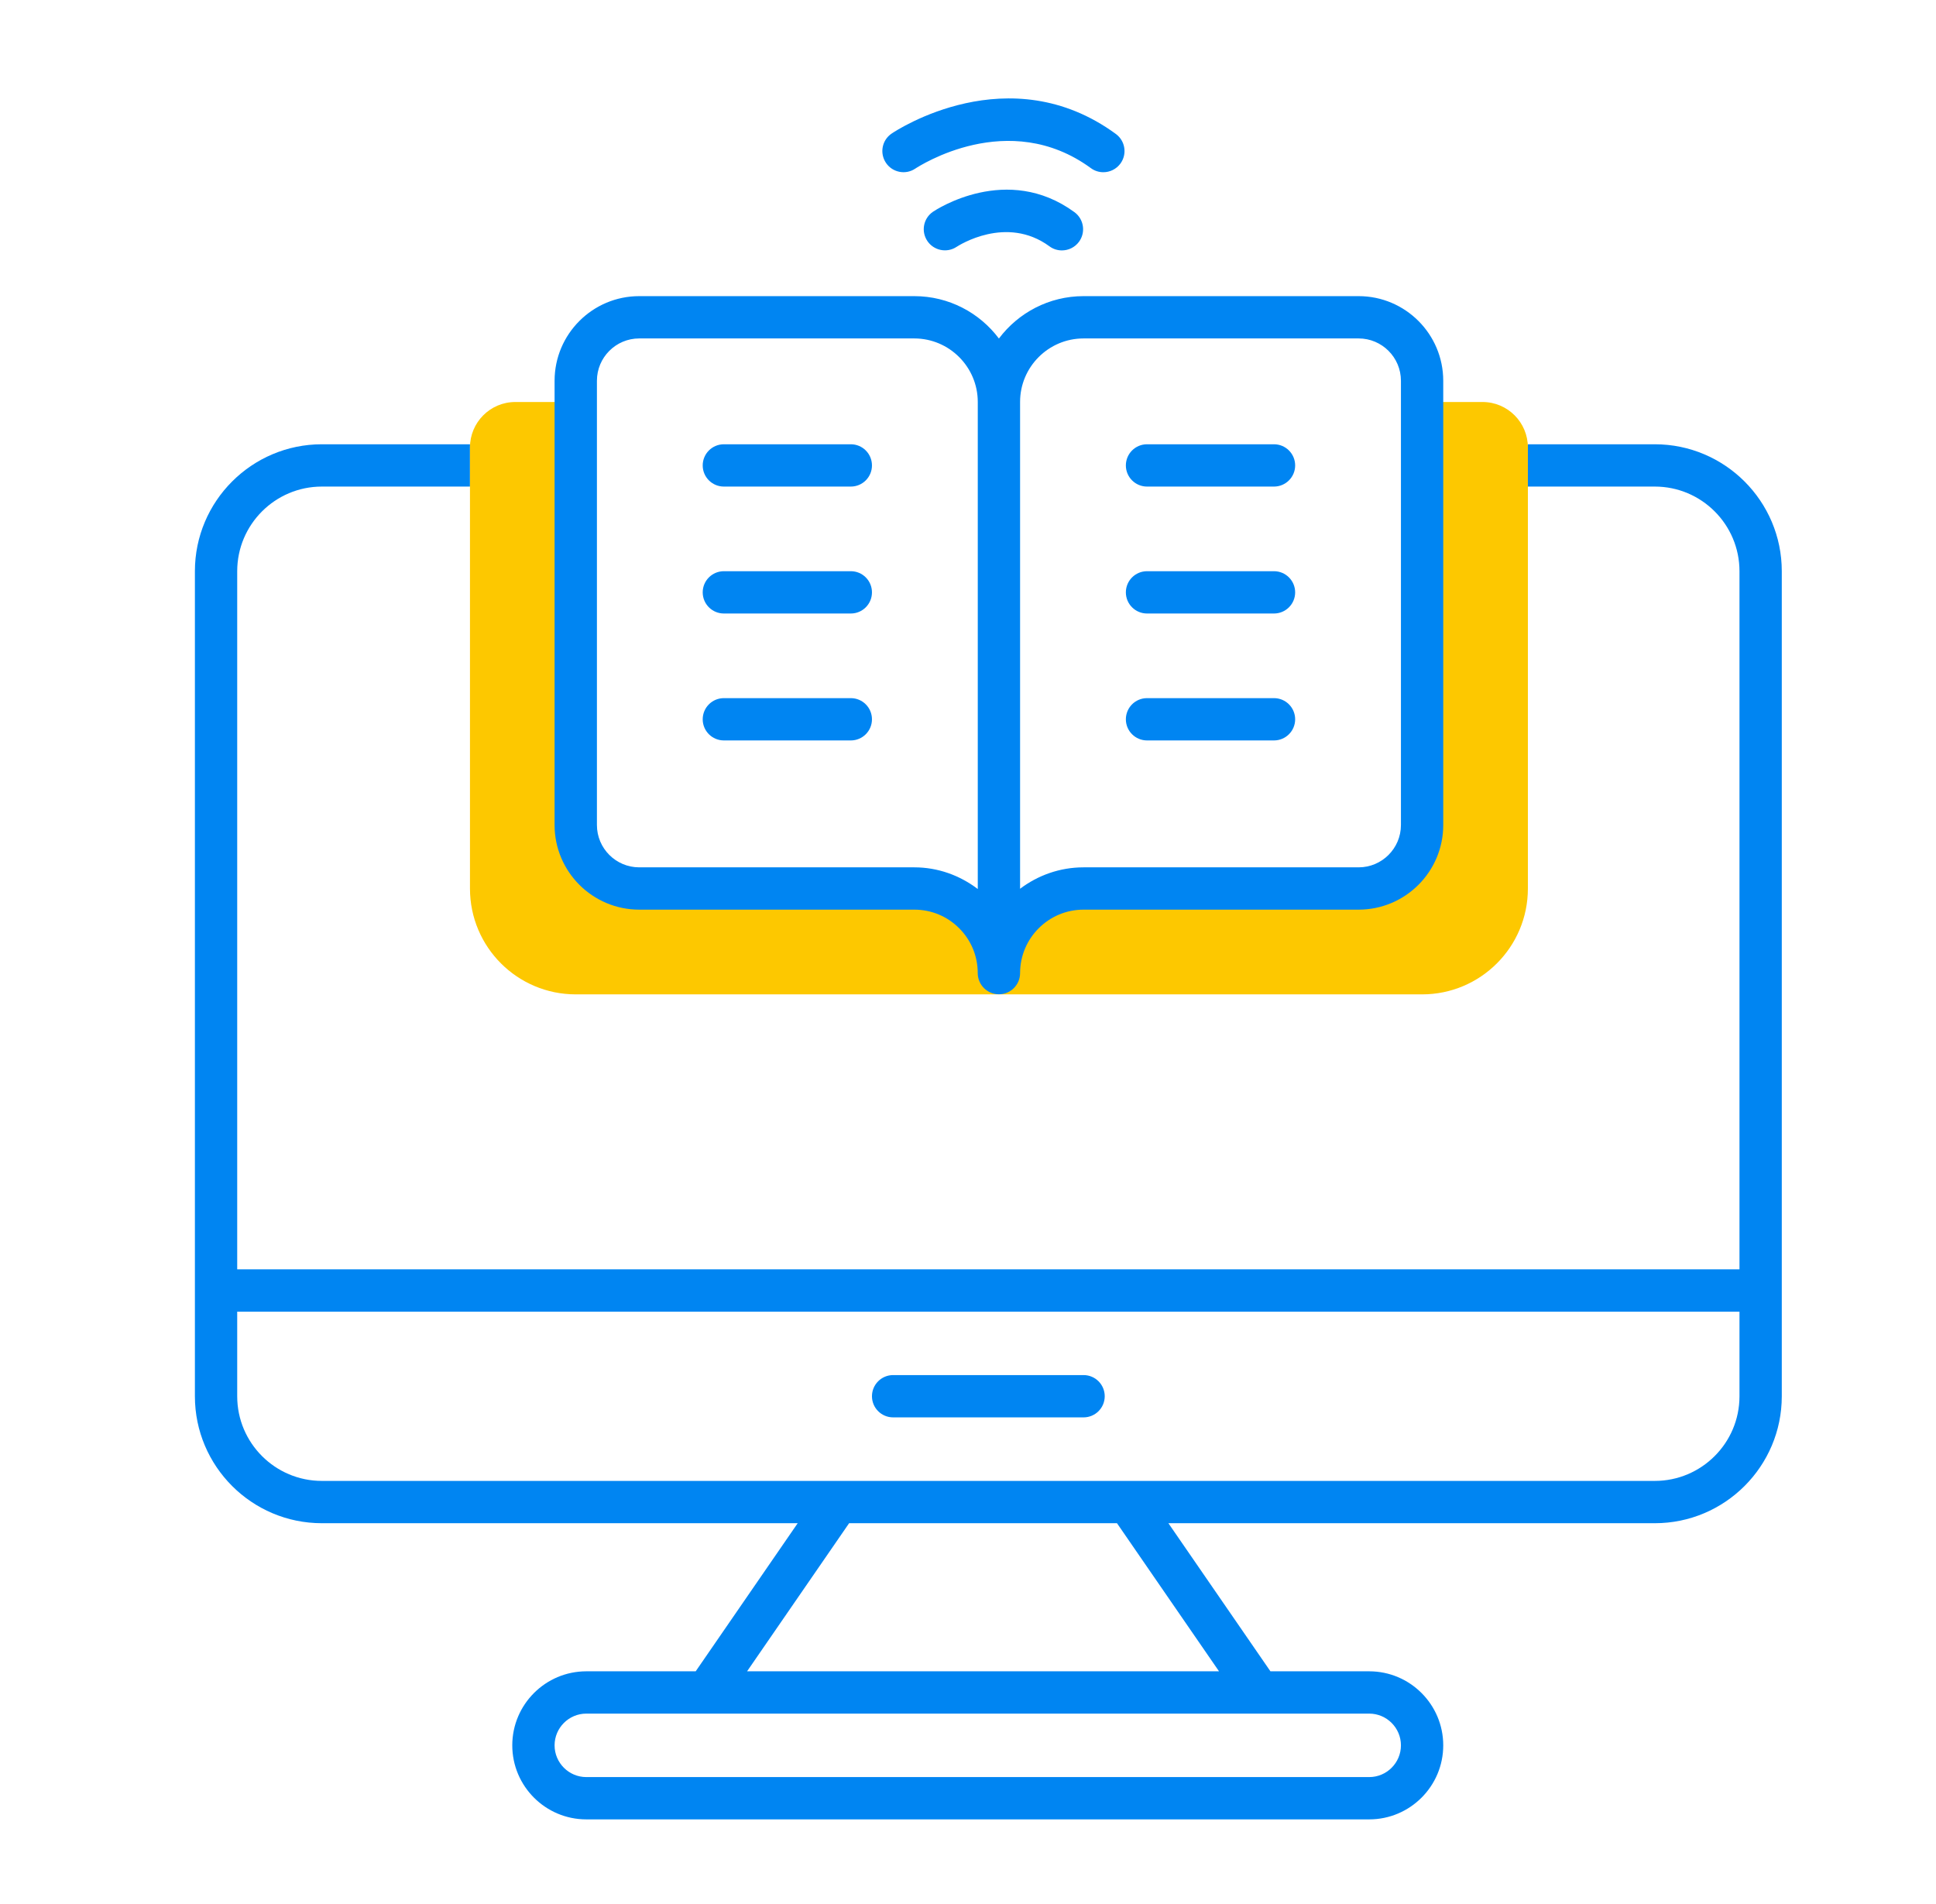
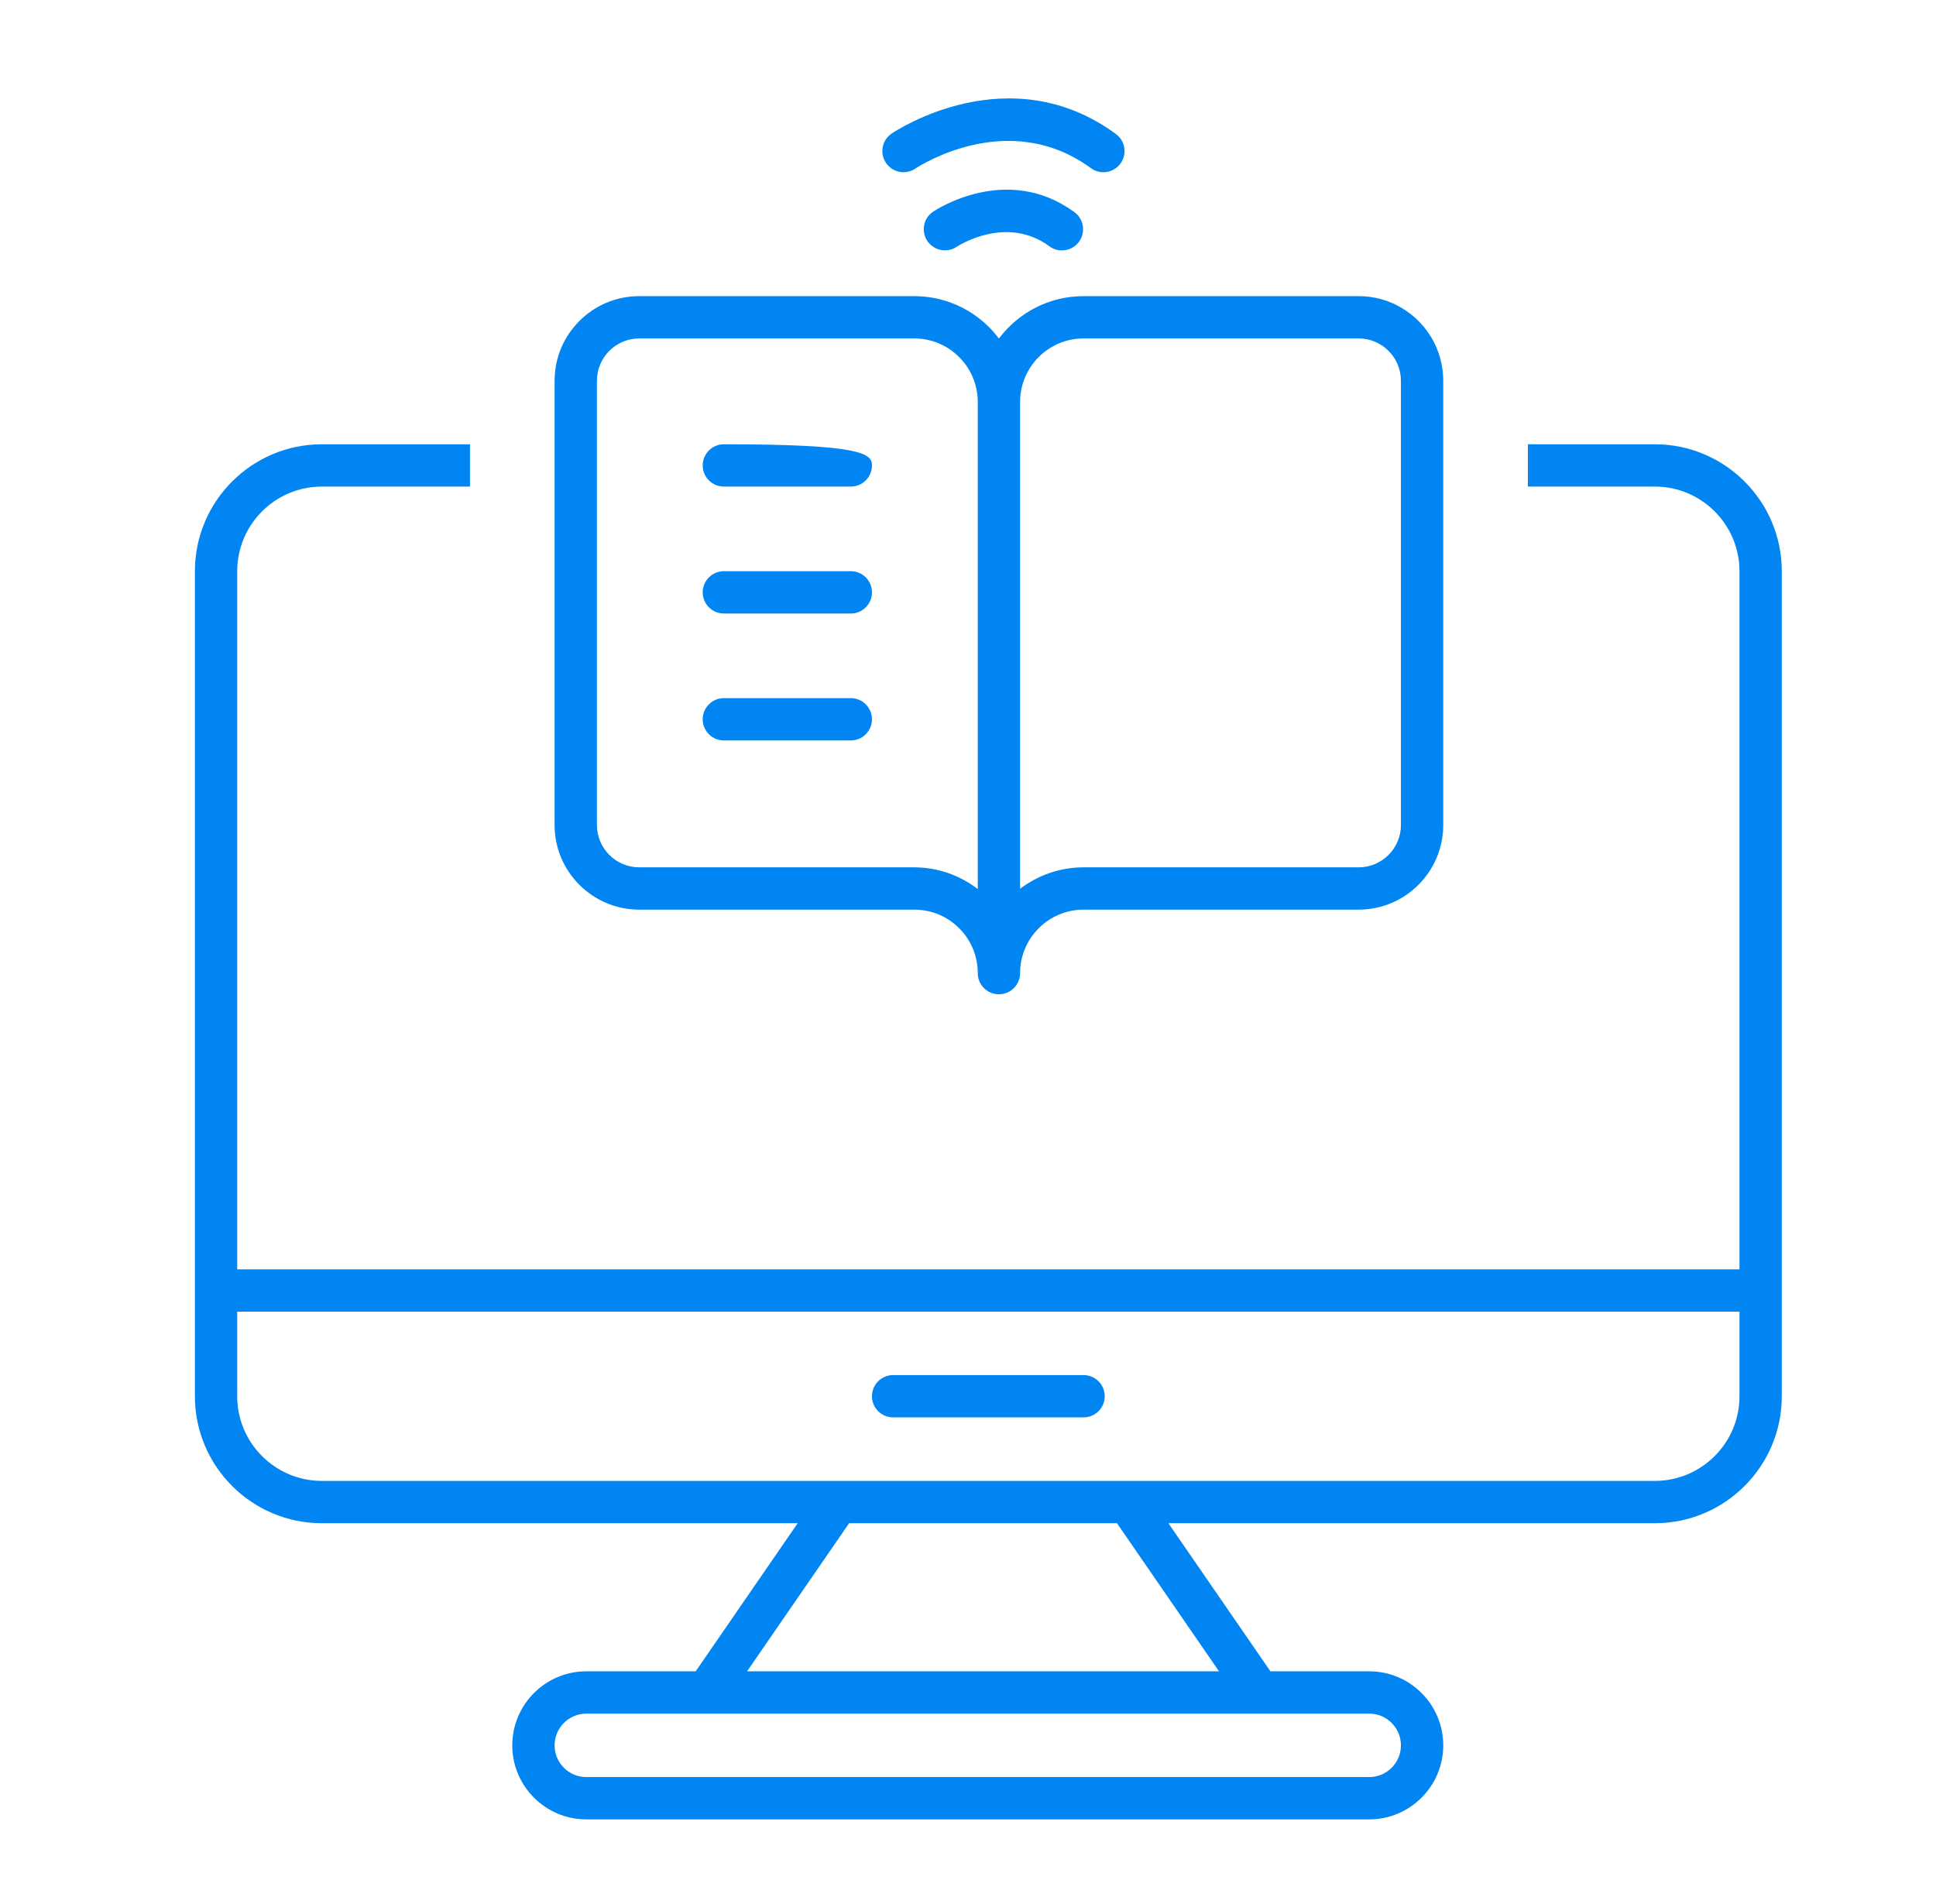
<svg xmlns="http://www.w3.org/2000/svg" width="61" height="60" viewBox="0 0 61 60" fill="none">
  <path d="M52.141 14H48.141V15.333H52.141C53.612 15.333 54.808 16.529 54.808 18V40H7.474V18C7.474 16.529 8.67 15.333 10.141 15.333H14.808V14H10.141C7.935 14 6.141 15.794 6.141 18V44C6.141 46.206 7.935 48 10.141 48H25.134L21.92 52.667H18.474C17.188 52.667 16.141 53.713 16.141 55C16.141 56.287 17.188 57.333 18.474 57.333H43.141C44.428 57.333 45.474 56.287 45.474 55C45.474 53.713 44.428 52.667 43.141 52.667H40.029L36.814 48H52.141C54.347 48 56.141 46.206 56.141 44V18C56.141 15.794 54.346 14 52.141 14ZM44.141 55C44.141 55.551 43.693 56 43.141 56H18.474C17.923 56 17.474 55.551 17.474 55C17.474 54.449 17.923 54 18.474 54H43.141C43.693 54 44.141 54.449 44.141 55ZM38.409 52.667H23.539L26.754 48H35.194L38.409 52.667ZM52.141 46.667H10.141C8.67 46.667 7.474 45.471 7.474 44V41.333H54.808V44C54.808 45.471 53.611 46.667 52.141 46.667Z" fill="#0085F2" />
  <path d="M34.141 43.332H28.141C27.773 43.332 27.474 43.63 27.474 43.999C27.474 44.367 27.773 44.665 28.141 44.665H34.141C34.509 44.665 34.808 44.367 34.808 43.999C34.808 43.63 34.509 43.332 34.141 43.332Z" fill="#0085F2" />
-   <path d="M46.711 12.668H44.808V26.001C44.808 27.106 43.913 28.001 42.808 28.001H34.141C32.669 28.001 31.474 29.195 31.474 30.668C31.474 29.195 30.281 28.001 28.808 28.001H20.141C19.037 28.001 18.141 27.106 18.141 26.001V12.668H16.238C15.448 12.668 14.808 13.309 14.808 14.099V28.001C14.808 29.842 16.3 31.335 18.141 31.335H44.808C46.648 31.335 48.141 29.842 48.141 28.001V14.099C48.141 13.309 47.501 12.668 46.711 12.668Z" fill="#FDC800" />
  <path d="M42.808 9.332H34.141C33.052 9.332 32.083 9.857 31.474 10.668C30.866 9.857 29.896 9.332 28.808 9.332H20.141C18.671 9.332 17.474 10.528 17.474 11.999V25.999C17.474 27.469 18.671 28.665 20.141 28.665H28.808C29.342 28.665 29.845 28.873 30.222 29.251C30.6 29.629 30.807 30.131 30.807 30.665C30.807 31.033 31.106 31.332 31.474 31.332C31.842 31.332 32.141 31.034 32.141 30.665C32.141 29.563 33.038 28.665 34.141 28.665H42.807C44.278 28.665 45.474 27.469 45.474 25.999V11.999C45.474 10.528 44.278 9.332 42.808 9.332ZM28.808 27.332H20.141C19.406 27.332 18.808 26.734 18.808 25.999V11.999C18.808 11.263 19.406 10.665 20.141 10.665H28.807C29.91 10.665 30.807 11.563 30.808 12.665V28.015C30.233 27.579 29.542 27.332 28.808 27.332ZM44.141 25.999C44.141 26.734 43.543 27.332 42.808 27.332H34.141C33.39 27.332 32.699 27.586 32.141 28.007V12.665C32.141 11.563 33.038 10.665 34.141 10.665H42.808C43.543 10.665 44.141 11.263 44.141 11.999V25.999Z" fill="#0085F2" />
-   <path d="M26.808 15.333H22.808C22.44 15.333 22.141 15.035 22.141 14.667C22.141 14.298 22.44 14 22.808 14H26.808C27.176 14 27.474 14.298 27.474 14.667C27.474 15.035 27.176 15.333 26.808 15.333Z" fill="#0085F2" />
+   <path d="M26.808 15.333H22.808C22.44 15.333 22.141 15.035 22.141 14.667C22.141 14.298 22.44 14 22.808 14C27.176 14 27.474 14.298 27.474 14.667C27.474 15.035 27.176 15.333 26.808 15.333Z" fill="#0085F2" />
  <path d="M26.808 19.333H22.808C22.44 19.333 22.141 19.035 22.141 18.667C22.141 18.298 22.44 18 22.808 18H26.808C27.176 18 27.474 18.298 27.474 18.667C27.474 19.035 27.176 19.333 26.808 19.333Z" fill="#0085F2" />
  <path d="M26.808 23.333H22.808C22.44 23.333 22.141 23.035 22.141 22.667C22.141 22.298 22.44 22 22.808 22H26.808C27.176 22 27.474 22.298 27.474 22.667C27.474 23.035 27.176 23.333 26.808 23.333Z" fill="#0085F2" />
-   <path d="M40.141 15.333H36.141C35.773 15.333 35.474 15.035 35.474 14.667C35.474 14.298 35.773 14 36.141 14H40.141C40.509 14 40.808 14.298 40.808 14.667C40.808 15.035 40.509 15.333 40.141 15.333Z" fill="#0085F2" />
-   <path d="M40.141 19.333H36.141C35.773 19.333 35.474 19.035 35.474 18.667C35.474 18.298 35.773 18 36.141 18H40.141C40.509 18 40.808 18.298 40.808 18.667C40.808 19.035 40.509 19.333 40.141 19.333Z" fill="#0085F2" />
-   <path d="M40.141 23.333H36.141C35.773 23.333 35.474 23.035 35.474 22.667C35.474 22.298 35.773 22 36.141 22H40.141C40.509 22 40.808 22.298 40.808 22.667C40.808 23.035 40.509 23.333 40.141 23.333Z" fill="#0085F2" />
  <path d="M34.764 5.427C34.628 5.427 34.49 5.386 34.371 5.298C31.775 3.398 28.958 5.236 28.838 5.314C28.533 5.519 28.119 5.436 27.915 5.132C27.71 4.826 27.789 4.414 28.095 4.208C28.244 4.107 31.799 1.76 35.159 4.222C35.456 4.44 35.52 4.857 35.303 5.154C35.172 5.332 34.97 5.427 34.764 5.427Z" fill="#0085F2" />
  <path d="M33.459 7.891C33.322 7.891 33.184 7.85 33.066 7.762C31.706 6.766 30.205 7.738 30.142 7.778C29.837 7.981 29.423 7.898 29.219 7.594C29.015 7.289 29.094 6.878 29.398 6.672C29.493 6.608 31.731 5.131 33.854 6.686C34.151 6.904 34.215 7.321 33.998 7.618C33.867 7.796 33.664 7.891 33.459 7.891Z" fill="#0085F2" />
</svg>